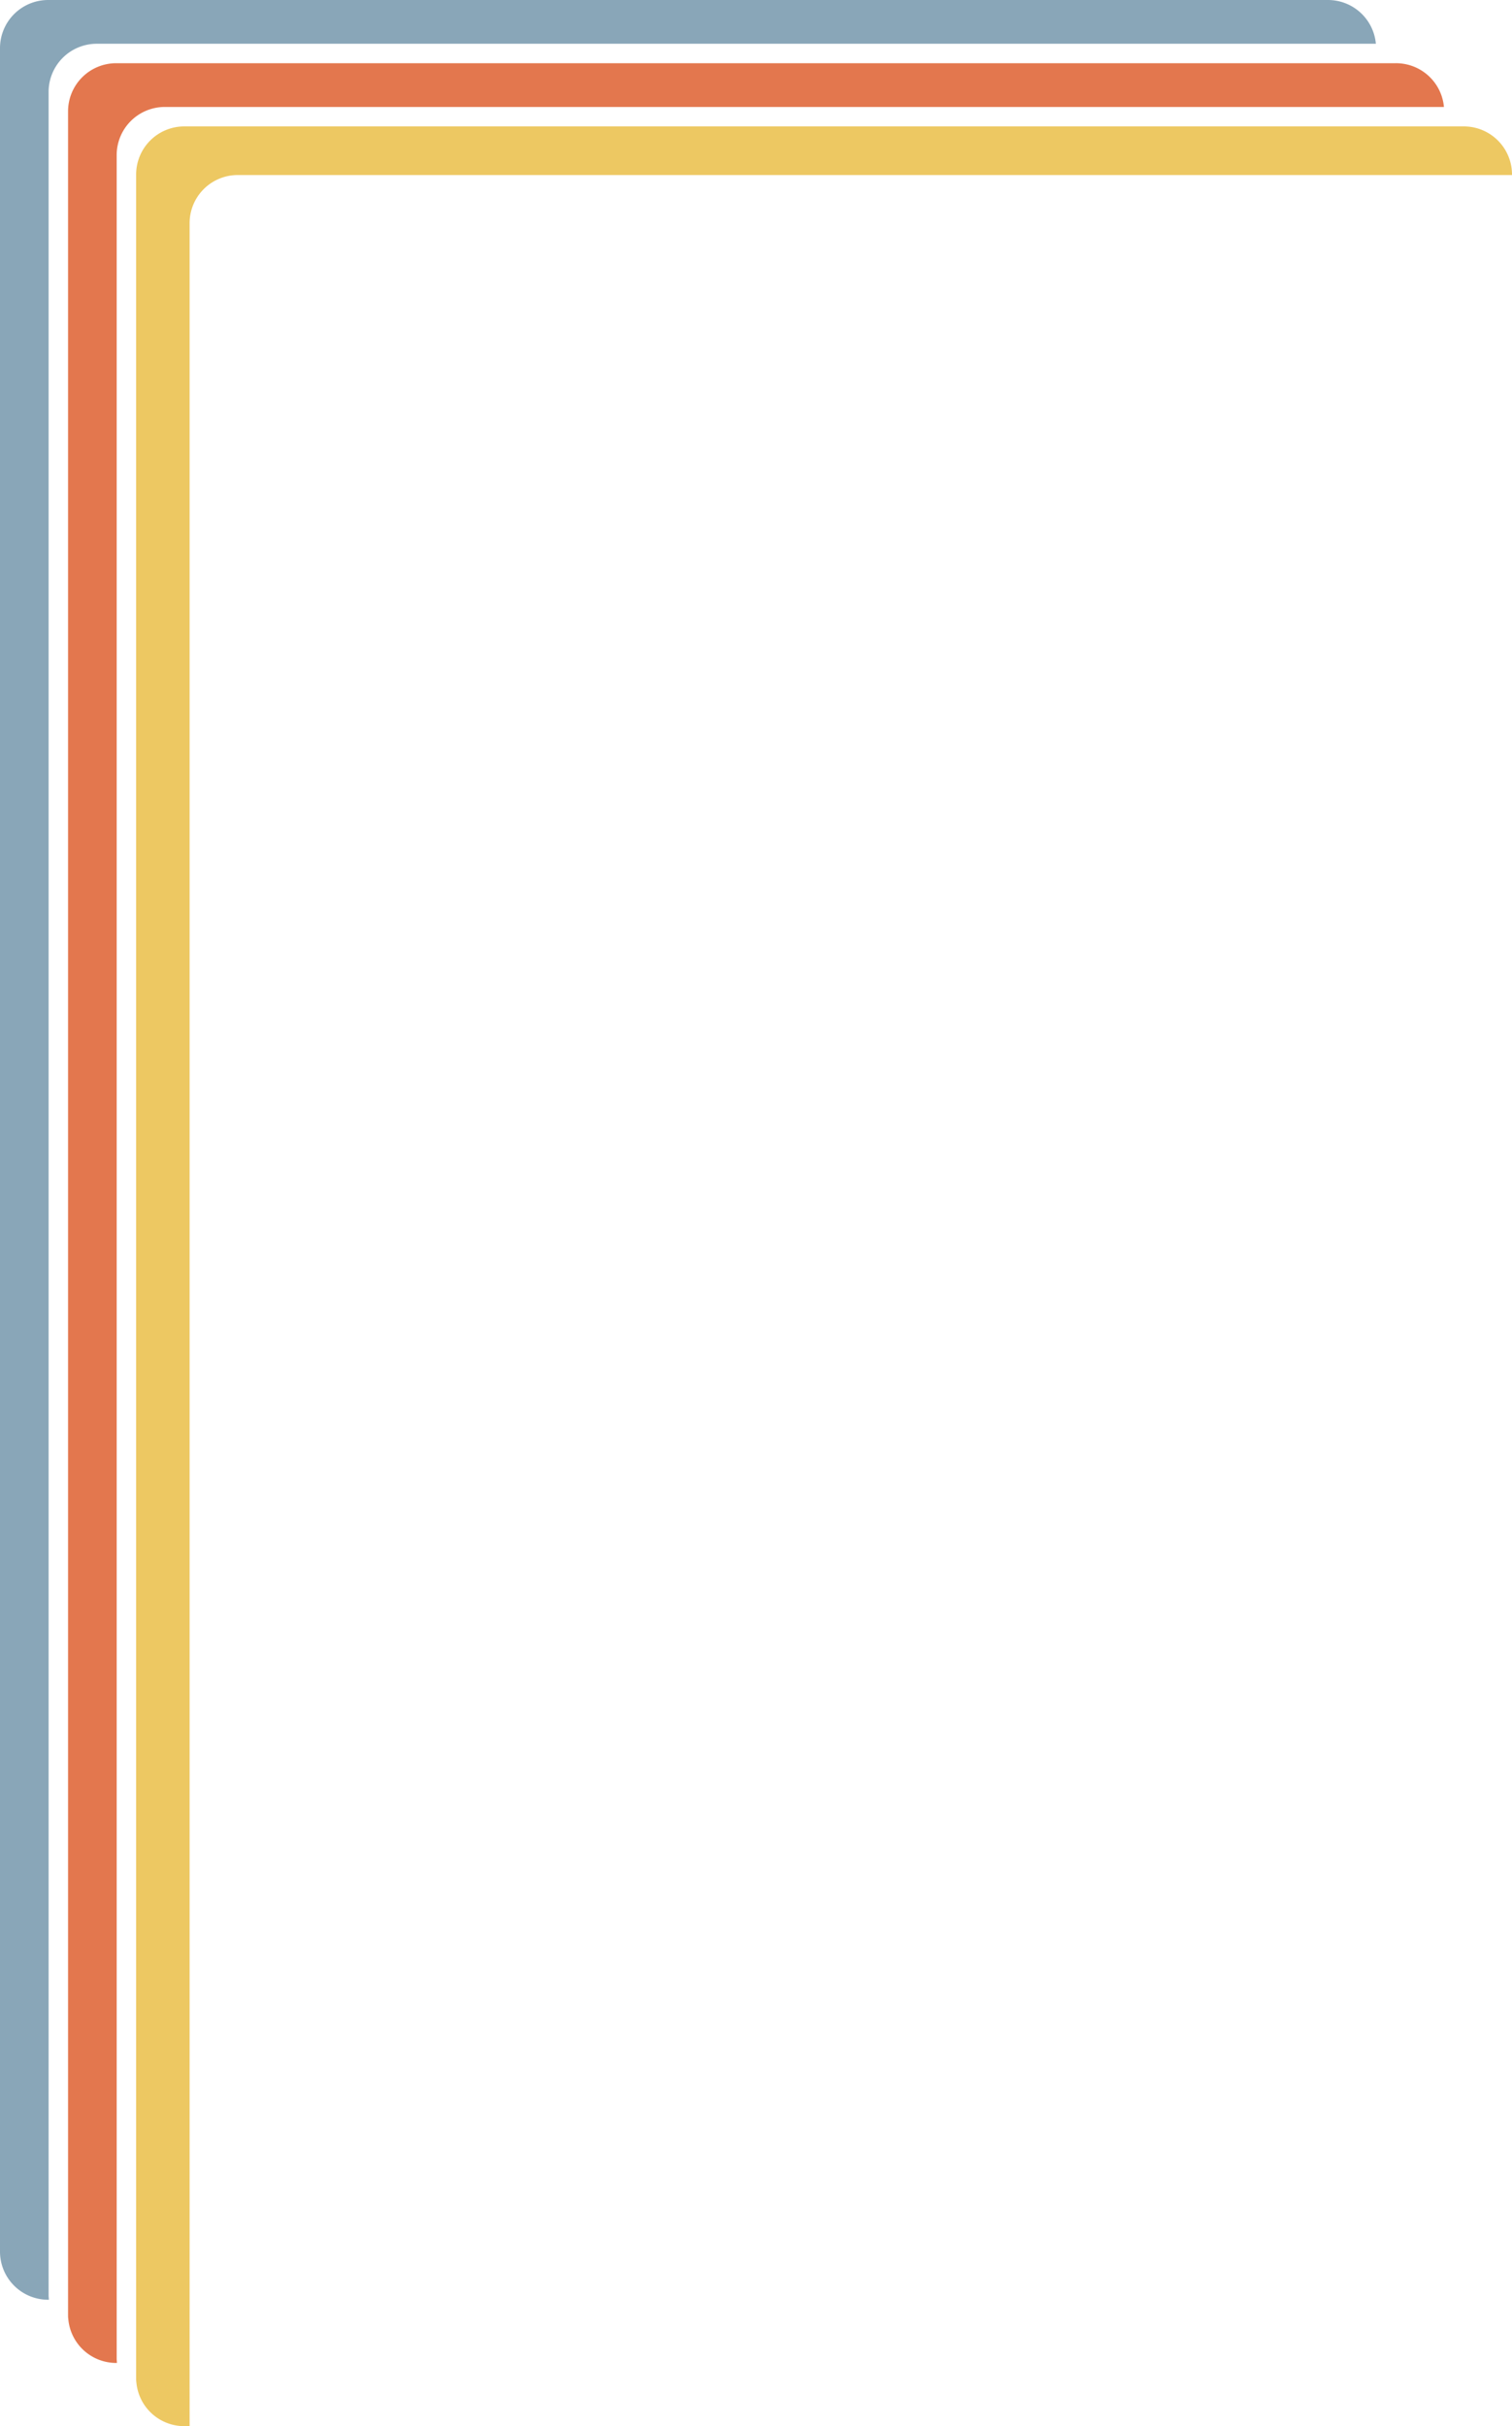
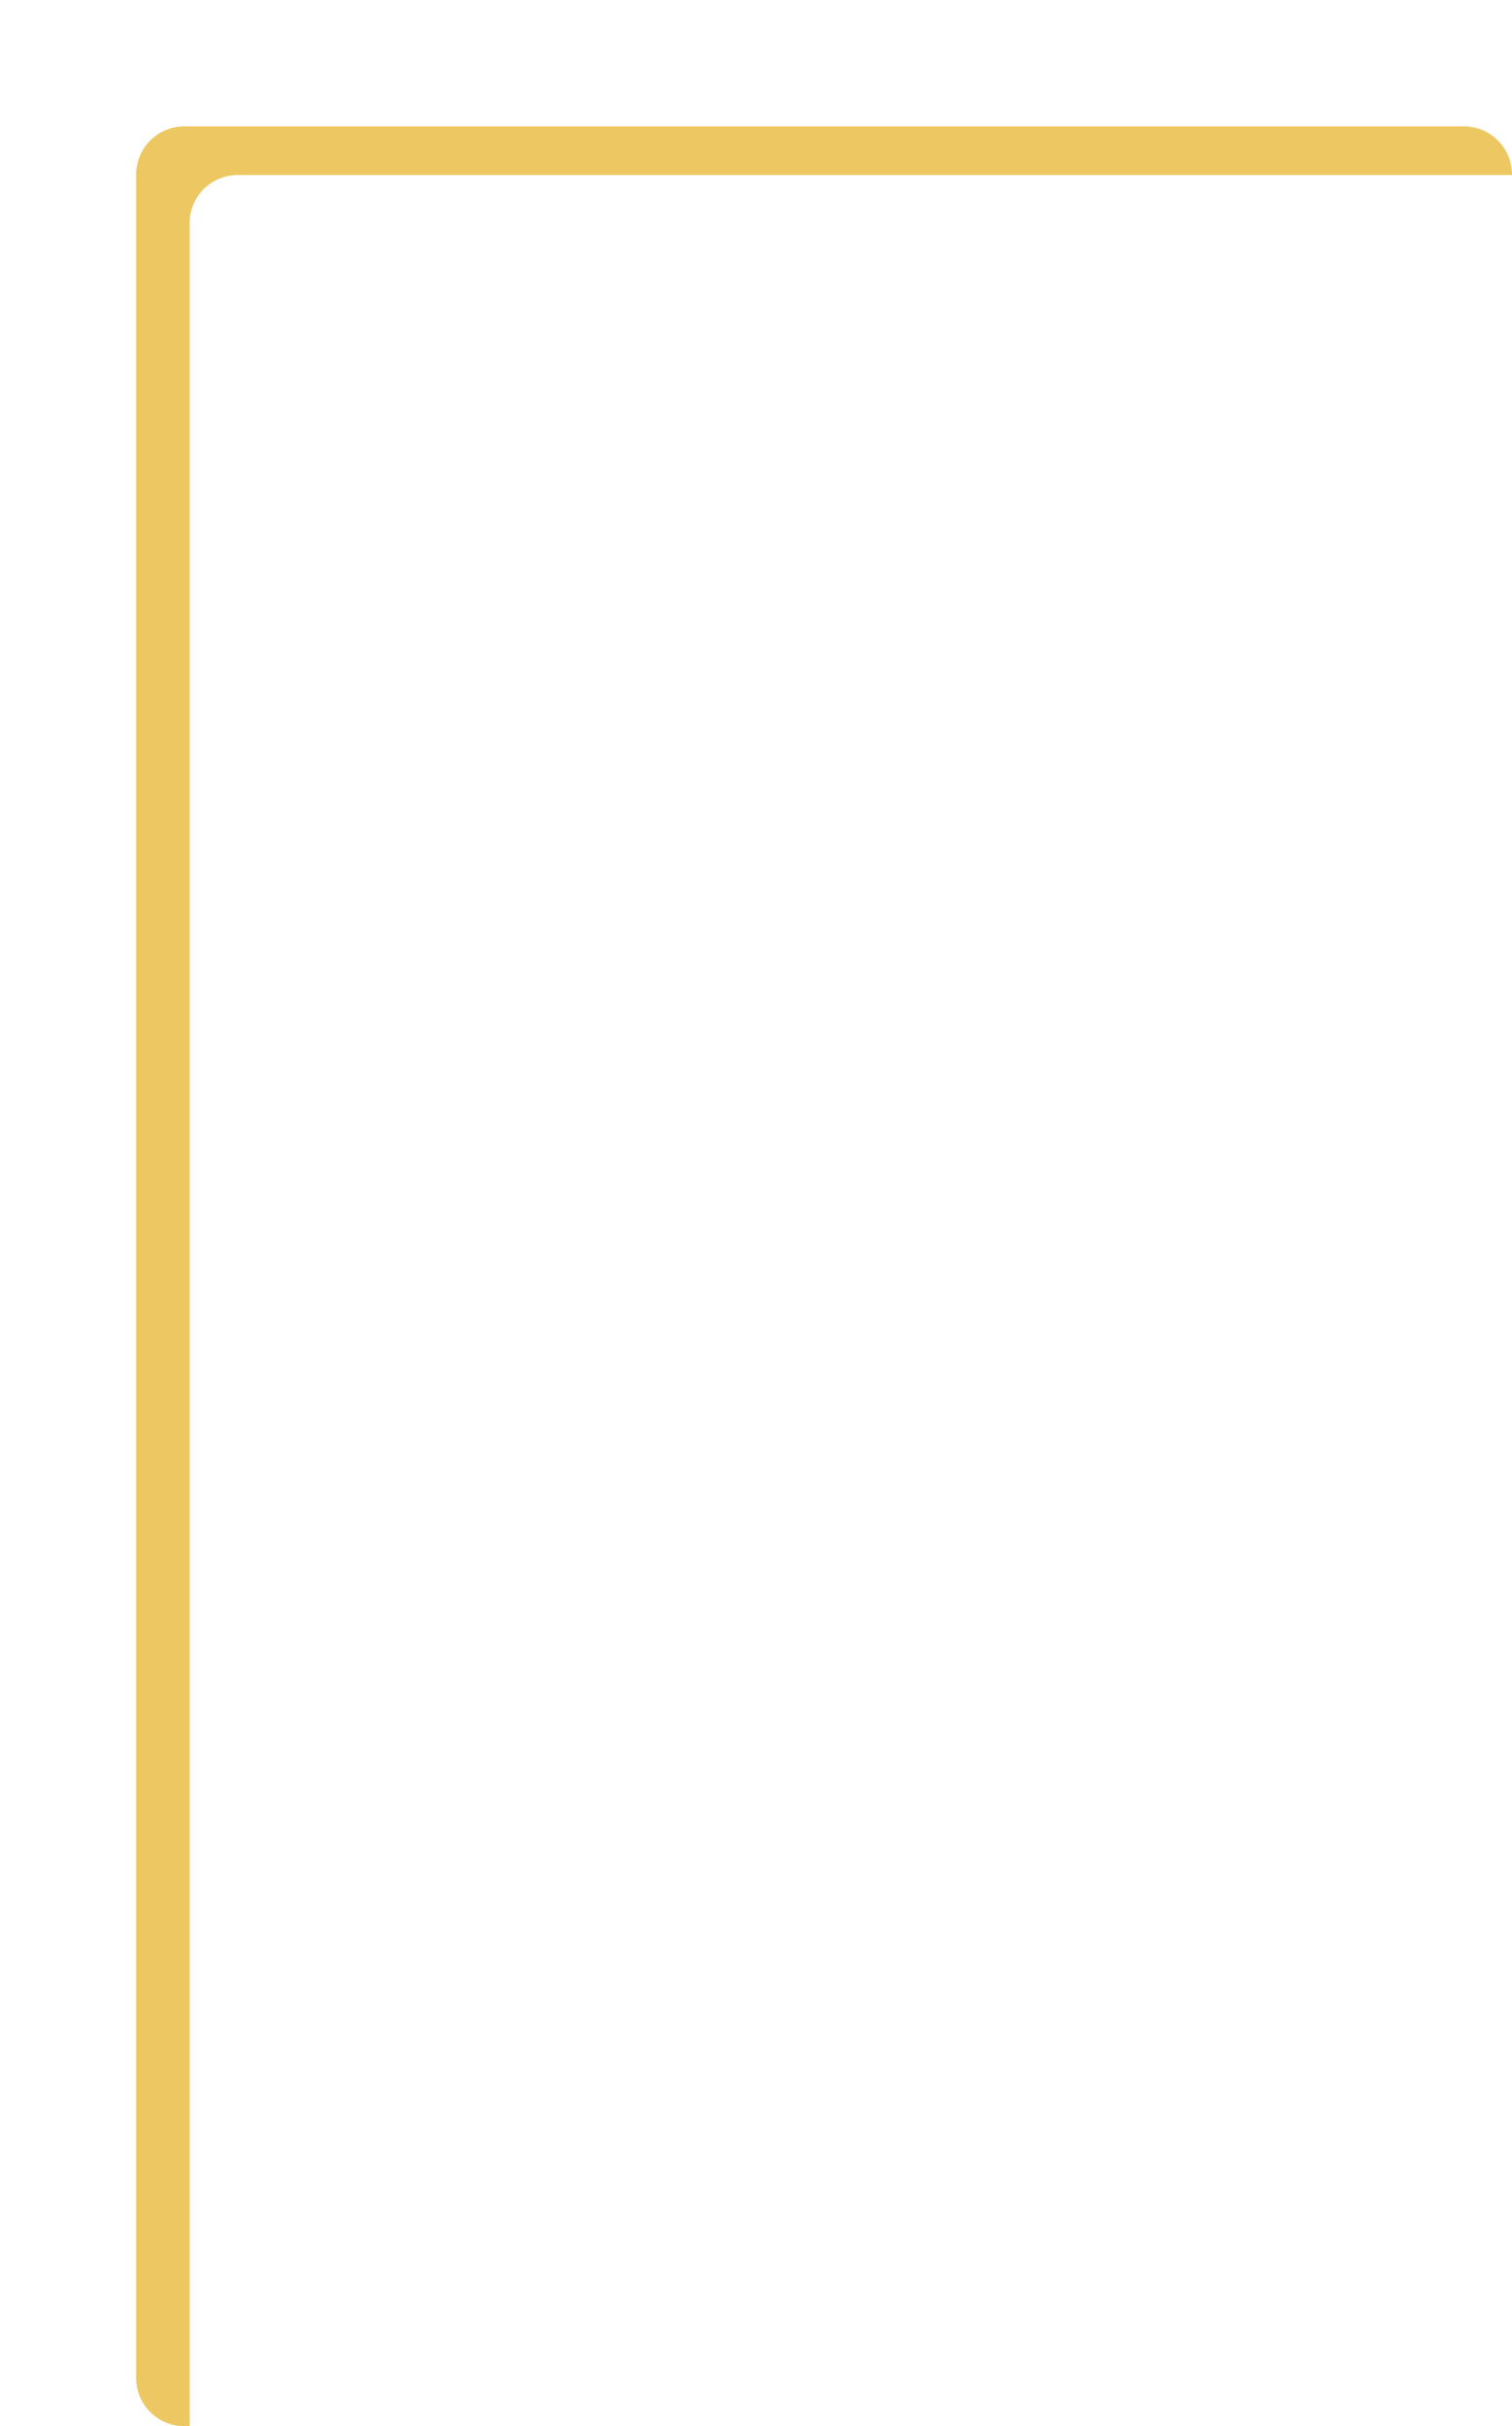
<svg xmlns="http://www.w3.org/2000/svg" height="499.0" preserveAspectRatio="xMidYMid meet" version="1.0" viewBox="0.0 -0.0 311.0 499.0" width="311.0" zoomAndPan="magnify">
  <g data-name="Layer 2">
    <g data-name="Layer 1">
      <g id="change1_1">
-         <path d="M10,18.9A9.9,9.9,0,0,1,19.9,9H283a9.89,9.89,0,0,0-9.85-9H9.9A9.9,9.9,0,0,0,0,9.9V463.1A9.9,9.9,0,0,0,9.9,473h.15c0-.3-.05-.6-.05-.9Z" fill="#89a6b8" />
-       </g>
+         </g>
      <g id="change2_1">
-         <path d="M287.1,13H23.9A9.9,9.9,0,0,0,14,22.9V476.1c0,.3,0,.6.05.9a9.89,9.89,0,0,0,9.85,9h.15c0-.3-.05-.6-.05-.9V31.9A9.9,9.9,0,0,1,33.9,22H297A9.89,9.89,0,0,0,287.1,13Z" fill="#e3774e" />
-       </g>
+         </g>
      <g id="change3_1">
        <path d="M301.1,26H37.9A9.9,9.9,0,0,0,28,35.9V489.1c0,.3,0,.6.05.9a9.89,9.89,0,0,0,9.85,9H39V45.9A9.9,9.9,0,0,1,48.9,36H311v-.1A9.9,9.9,0,0,0,301.1,26Z" fill="#edc862" />
      </g>
    </g>
  </g>
</svg>